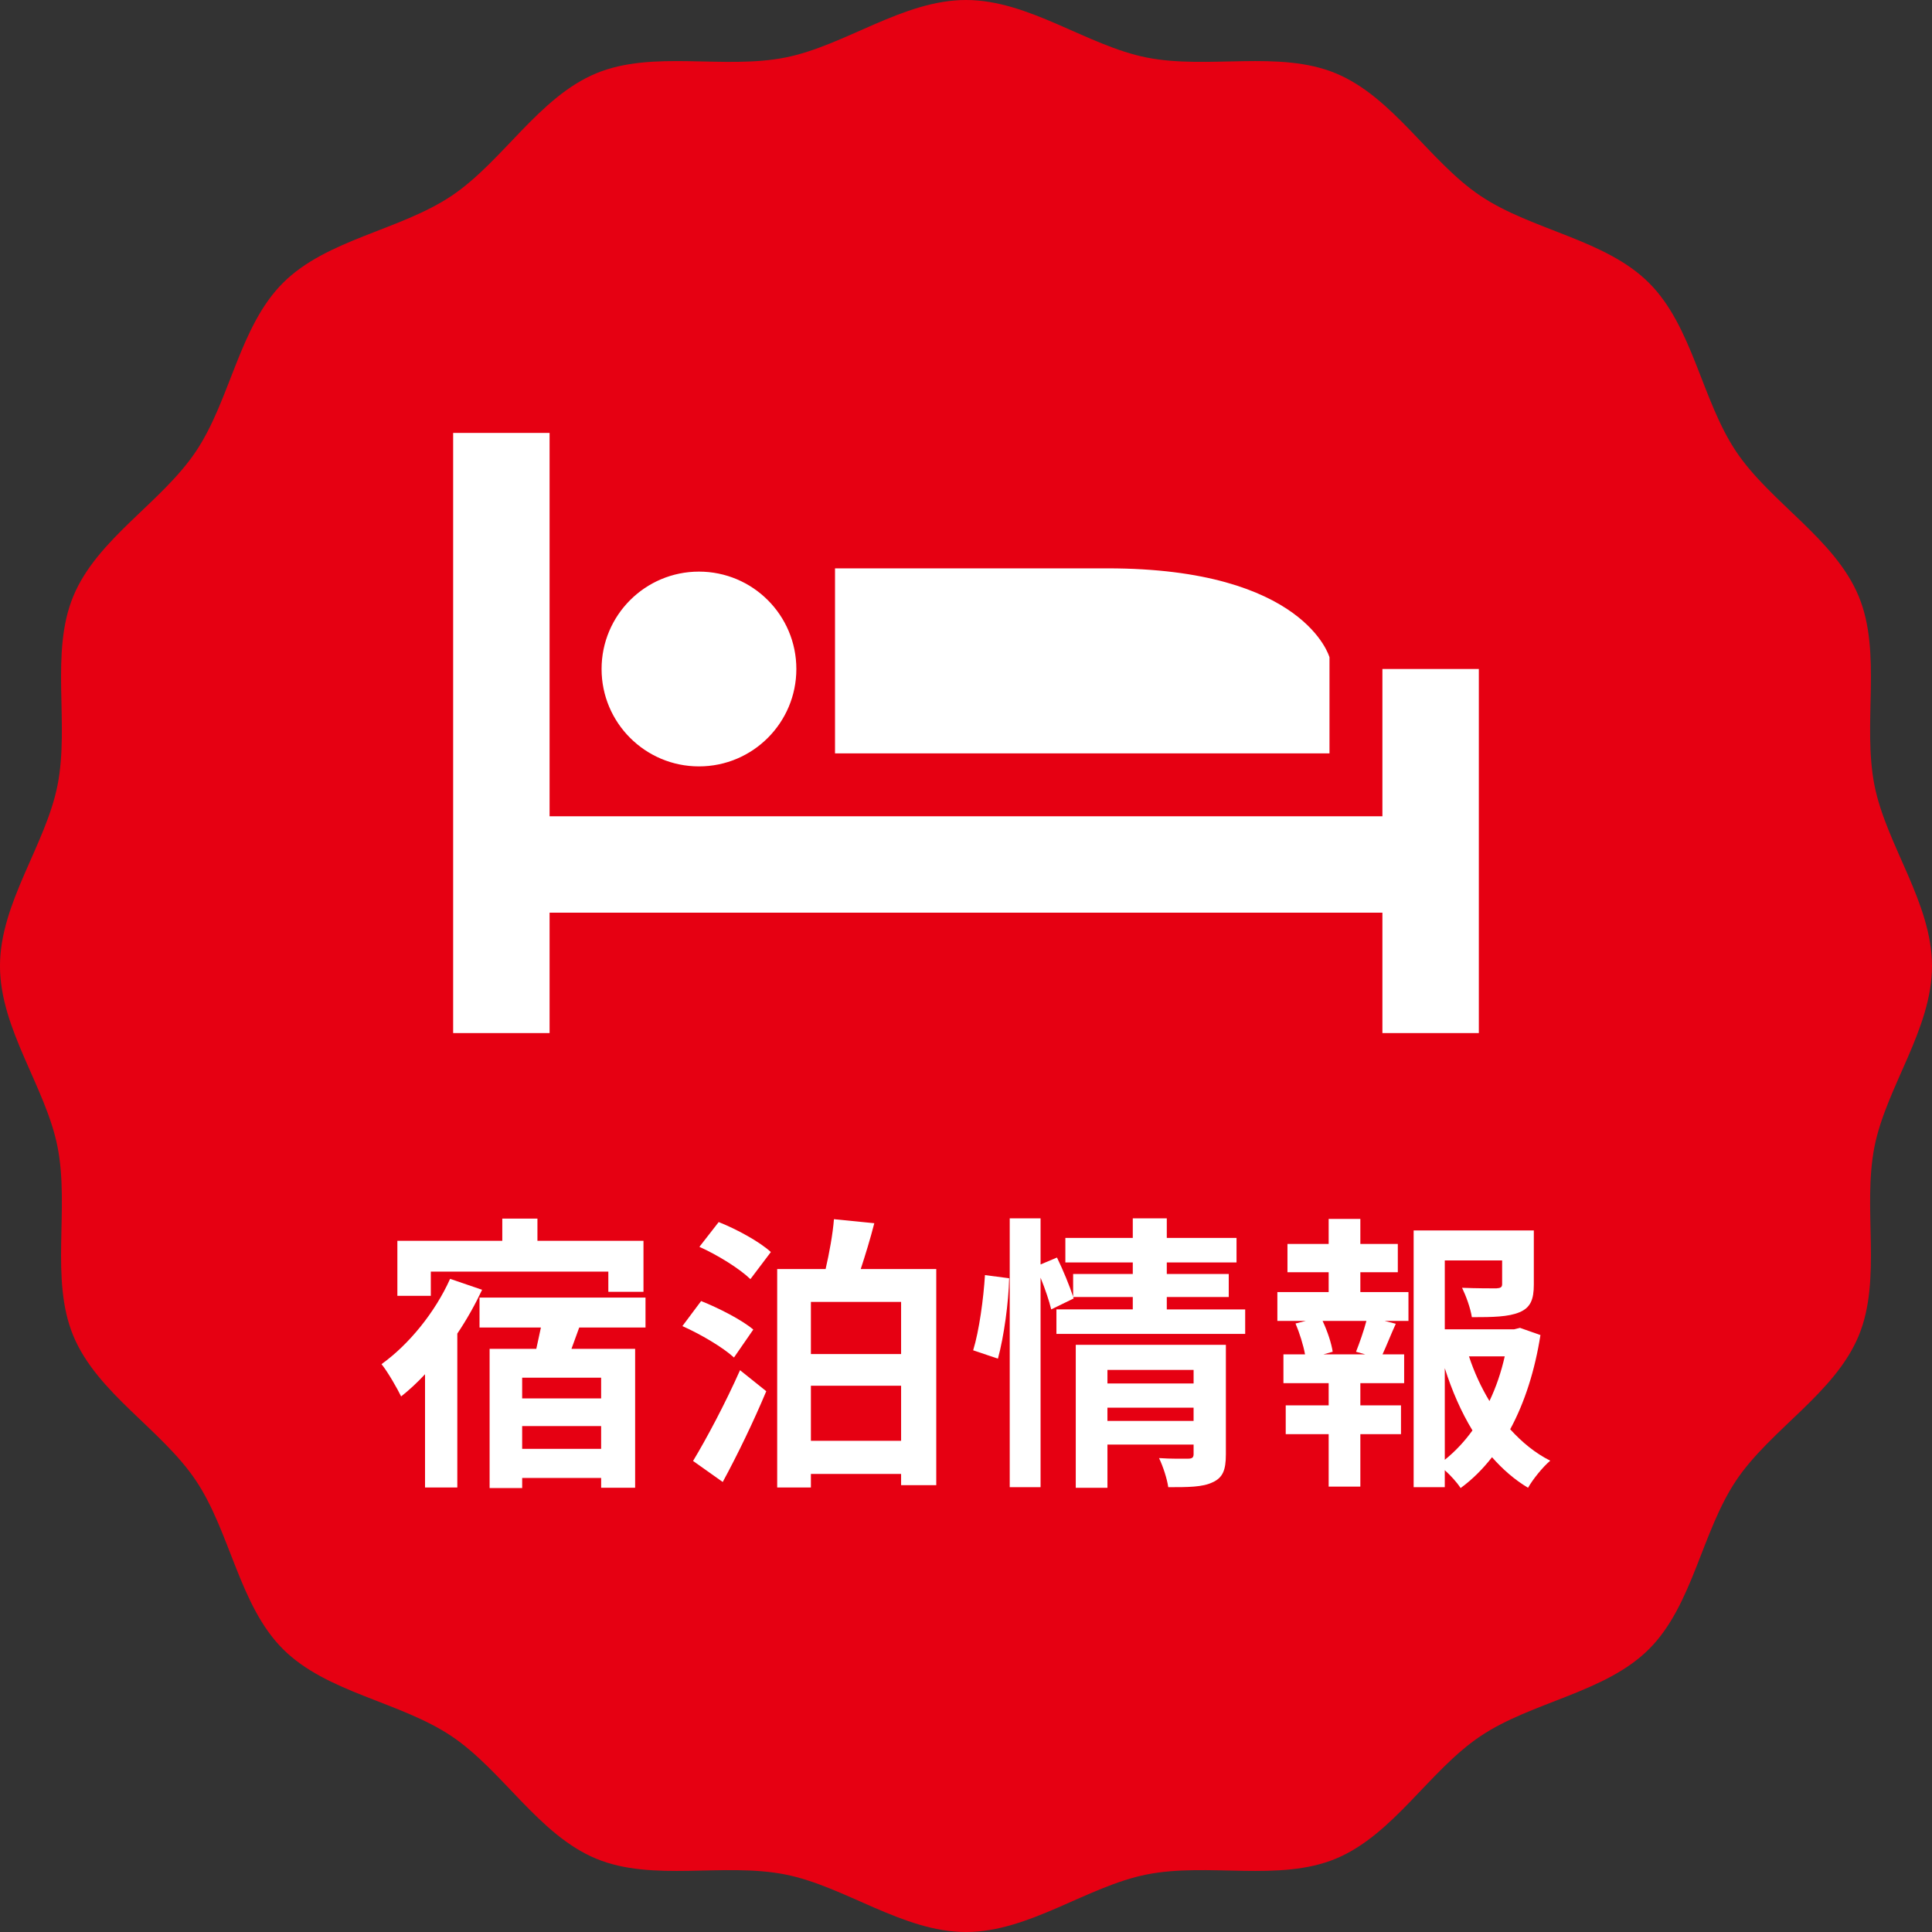
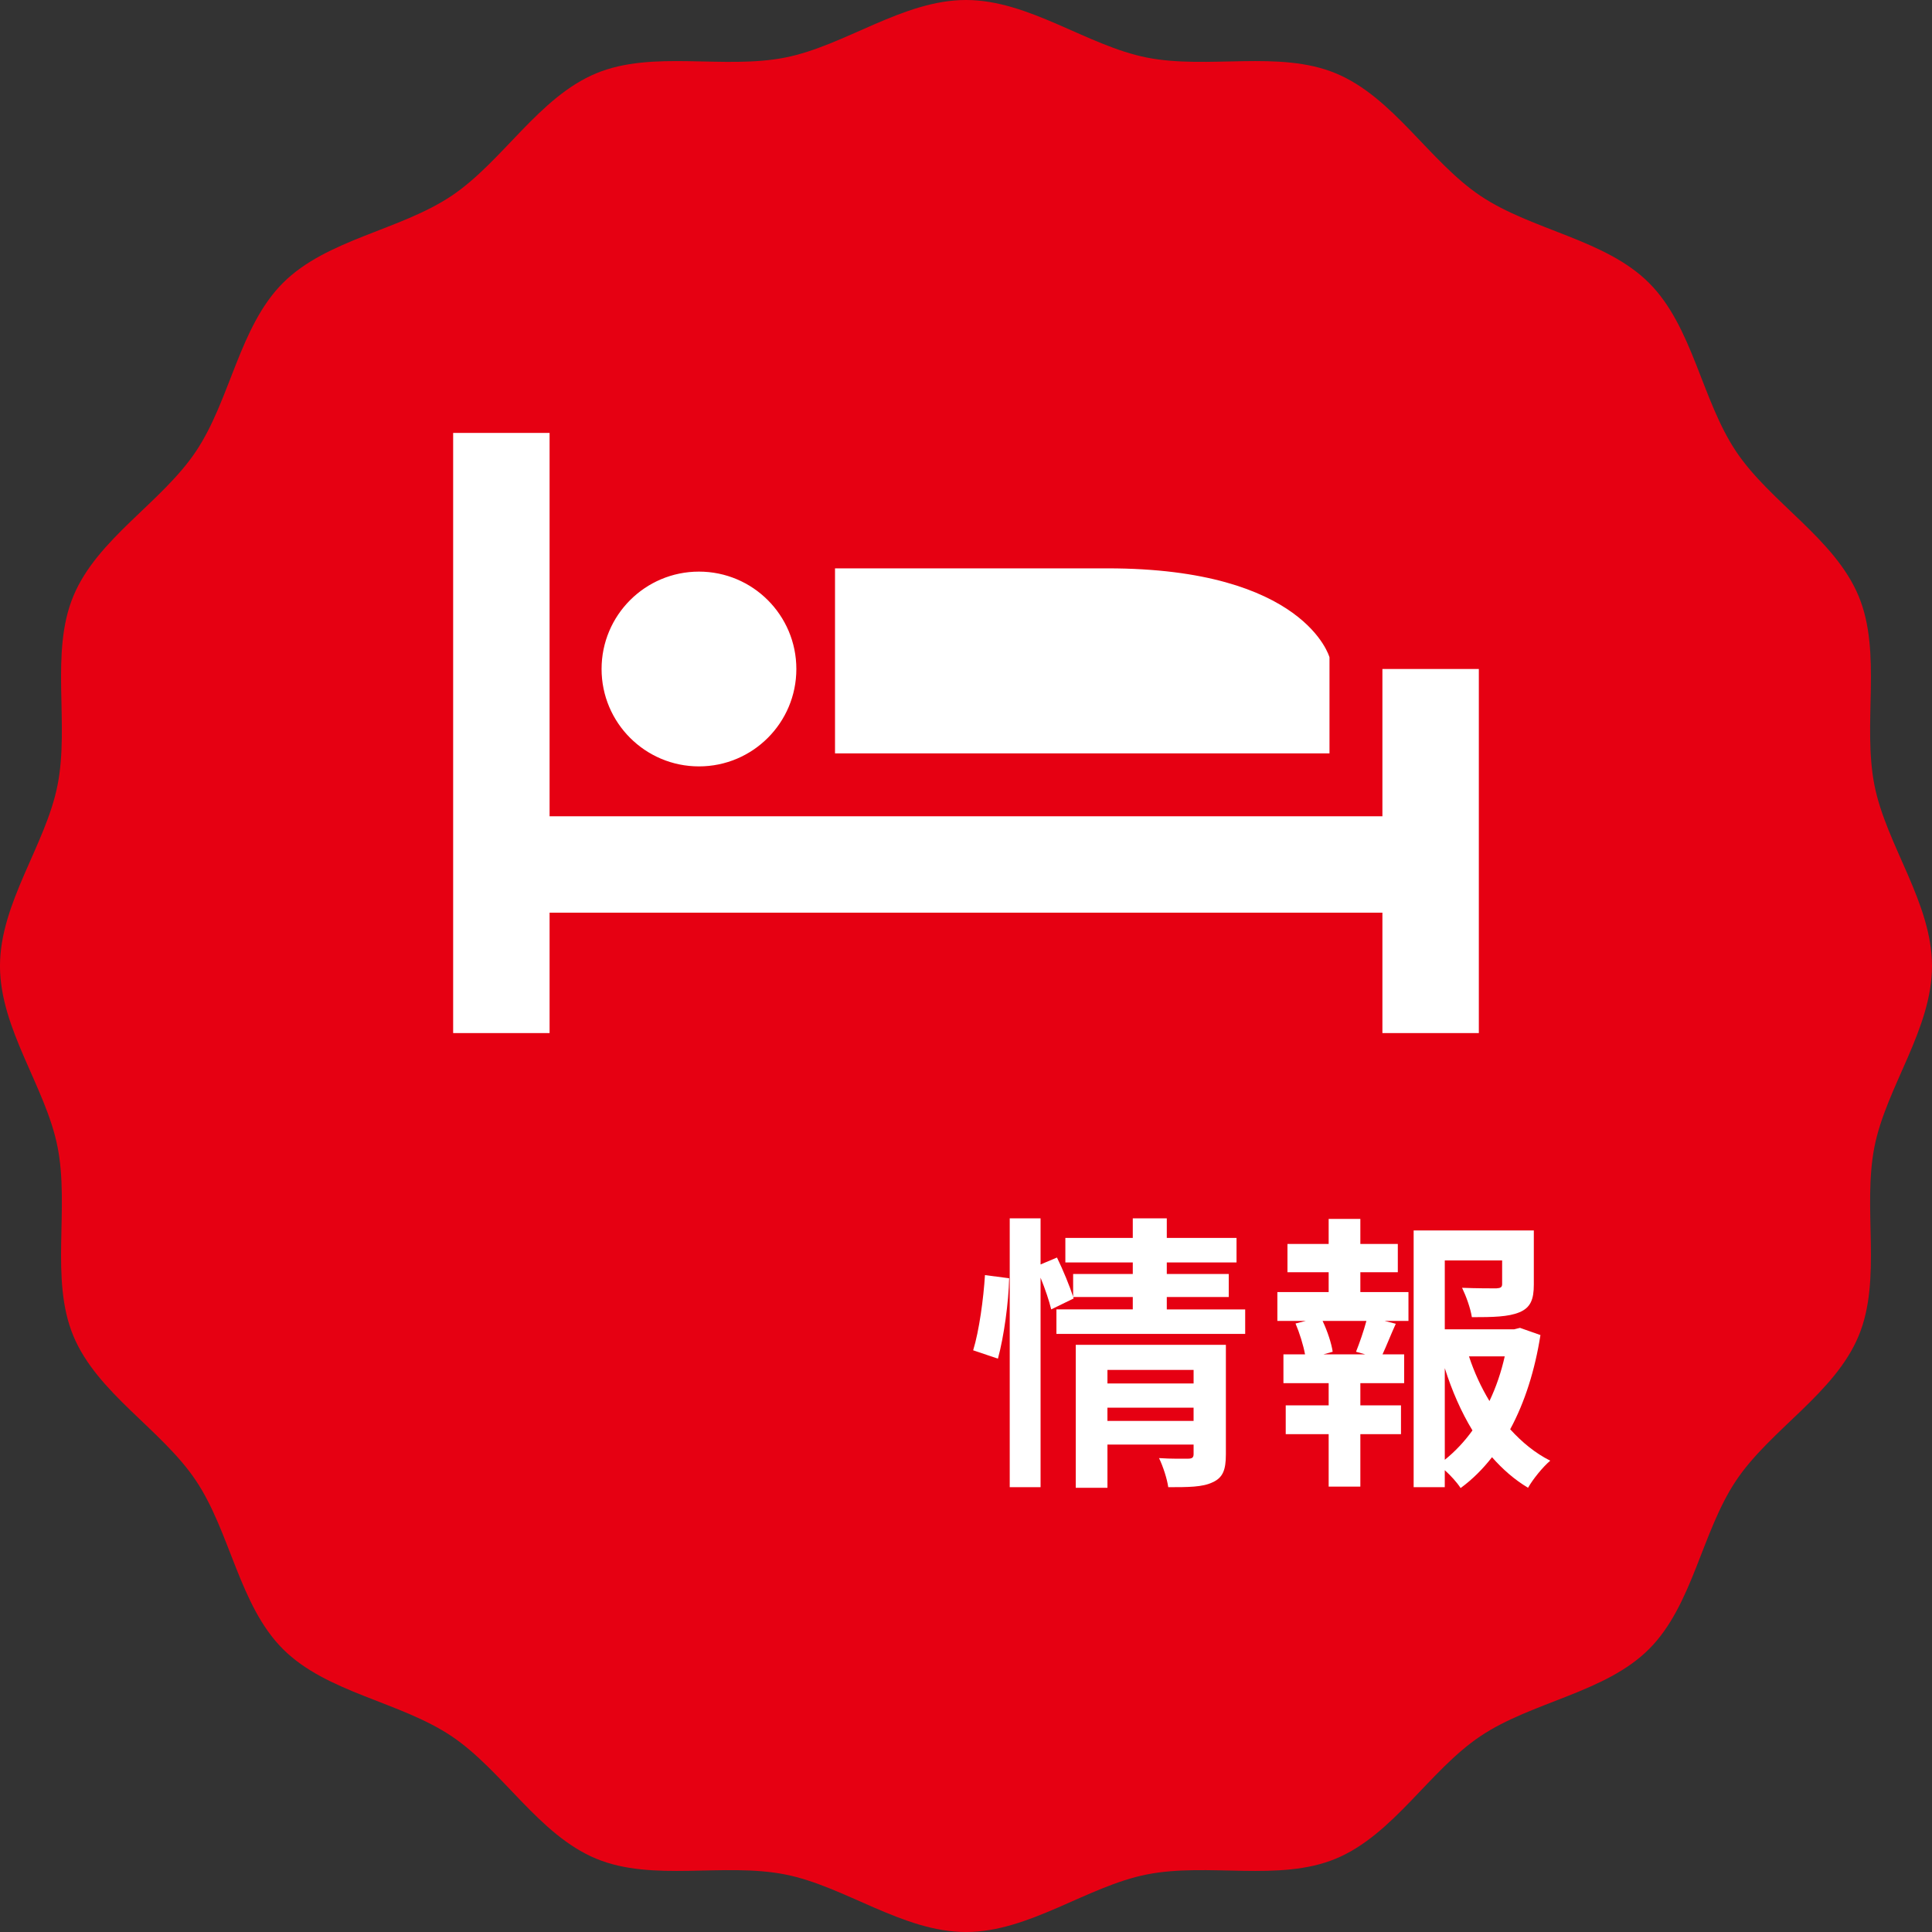
<svg xmlns="http://www.w3.org/2000/svg" id="b" width="120.716" height="120.716" viewBox="0 0 120.716 120.716">
  <rect x="0" y="0" width="120.716" height="120.716" fill="#333333" stroke="none" />
  <g id="c">
    <path d="M120.716,60.358c0,3.947-2.857,7.563-3.595,11.294-.76,3.844.481,8.274-.986,11.811-1.492,3.599-5.517,5.847-7.659,9.045-2.158,3.223-2.707,7.797-5.44,10.53-2.733,2.733-7.307,3.282-10.53,5.439-3.199,2.141-5.447,6.166-9.045,7.659-3.537,1.467-7.966.225-11.81.986-3.731.738-7.346,3.595-11.293,3.595s-7.563-2.857-11.294-3.595c-3.844-.76-8.274.481-11.811-.986-3.599-1.492-5.847-5.517-9.045-7.659-3.223-2.158-7.797-2.707-10.53-5.44-2.733-2.733-3.282-7.307-5.439-10.53-2.141-3.199-6.166-5.447-7.659-9.045-1.467-3.537-.225-7.966-.986-11.81-.738-3.731-3.595-7.346-3.595-11.293s2.857-7.563,3.595-11.294c.76-3.844-.481-8.274.986-11.811,1.492-3.599,5.517-5.847,7.659-9.045,2.158-3.223,2.707-7.797,5.44-10.53,2.733-2.733,7.307-3.282,10.53-5.439,3.199-2.141,5.447-6.166,9.045-7.659,3.537-1.467,7.966-.225,11.81-.986,3.731-.738,7.346-3.595,11.293-3.595s7.563,2.857,11.294,3.595c3.844.76,8.274-.481,11.811.986,3.599,1.492,5.847,5.517,9.045,7.659,3.223,2.158,7.797,2.707,10.53,5.44,2.733,2.733,3.282,7.307,5.439,10.53,2.141,3.199,6.166,5.447,7.659,9.045,1.467,3.537.225,7.966.986,11.81.738,3.731,3.595,7.346,3.595,11.293Z" fill="#e60012" />
-     <path d="M30.123,80.589c-.432.918-.954,1.854-1.549,2.737v9.615h-2.017v-7.076c-.485.522-.99.99-1.494,1.387-.216-.45-.828-1.531-1.225-2.017,1.711-1.225,3.35-3.241,4.285-5.33l1.999.684ZM26.918,80.967h-2.089v-3.439h6.555v-1.386h2.196v1.386h6.626v3.187h-2.196v-1.26h-11.092v1.512ZM36.191,82.948l-.485,1.332h3.979v8.679h-2.124v-.612h-4.934v.63h-2.035v-8.697h2.917c.09-.432.198-.882.288-1.332h-3.835v-1.873h10.371v1.873h-4.142ZM37.56,86.081h-4.934v1.296h4.934v-1.296ZM37.56,90.528v-1.422h-4.934v1.422h4.934Z" fill="#fff" />
-     <path d="M45.86,84.82c-.684-.63-2.088-1.458-3.223-1.962l1.171-1.566c1.08.432,2.538,1.17,3.259,1.783l-1.207,1.746ZM43.303,91.285c.828-1.369,2.017-3.601,2.936-5.672l1.639,1.314c-.793,1.891-1.783,3.943-2.72,5.671l-1.854-1.314ZM44.906,76.358c1.099.432,2.557,1.225,3.259,1.873l-1.278,1.692c-.666-.648-2.052-1.512-3.187-2.017l1.206-1.548ZM58.5,79.293v13.504h-2.197v-.702h-5.636v.846h-2.106v-13.648h3.025c.233-1.008.45-2.197.521-3.115l2.521.252c-.253.99-.559,1.98-.847,2.863h4.718ZM50.667,81.346v3.259h5.636v-3.259h-5.636ZM56.303,90.024v-3.439h-5.636v3.439h5.636Z" fill="#fff" />
    <path d="M60.805,84.371c.378-1.225.648-3.241.738-4.7l1.512.198c-.035,1.494-.323,3.637-.702,5.023l-1.548-.522ZM77.802,81.814v1.531h-11.794v-1.531h4.771v-.774h-3.727l.035.09-1.404.684c-.126-.522-.378-1.278-.666-1.98v13.09h-1.927v-16.799h1.927v2.881l1.026-.432c.378.774.792,1.783,1.009,2.449v-1.422h3.727v-.72h-4.213v-1.531h4.213v-1.224h2.125v1.224h4.357v1.531h-4.357v.72h3.871v1.44h-3.871v.774h4.897ZM76.595,90.888c0,.937-.18,1.44-.828,1.729-.63.306-1.53.306-2.772.306-.072-.522-.324-1.296-.576-1.818.738.054,1.584.036,1.818.036.252,0,.342-.072.342-.288v-.594h-5.383v2.701h-1.98v-8.931h9.38v6.86ZM69.196,85.595v.846h5.383v-.846h-5.383ZM74.578,88.782v-.828h-5.383v.828h5.383Z" fill="#fff" />
    <path d="M84.997,80.733h3.007v1.8h-1.494l.702.18c-.306.666-.576,1.369-.828,1.909h1.351v1.8h-2.737v1.387h2.539v1.8h-2.539v3.277h-1.98v-3.277h-2.683v-1.8h2.683v-1.387h-2.826v-1.8h1.35c-.107-.576-.342-1.333-.594-1.927l.648-.162h-1.783v-1.8h3.205v-1.242h-2.574v-1.765h2.574v-1.566h1.98v1.566h2.341v1.765h-2.341v1.242ZM84.728,84.461c.216-.54.486-1.314.648-1.927h-2.737c.307.648.559,1.422.63,1.927l-.576.162h2.611l-.576-.162ZM96.251,83.416c-.342,2.179-.973,4.195-1.891,5.888.738.811,1.566,1.495,2.503,1.963-.469.396-1.08,1.152-1.387,1.692-.846-.504-1.584-1.152-2.251-1.909-.576.738-1.224,1.387-1.962,1.927-.234-.36-.612-.774-.99-1.116v1.062h-1.945v-16.042h7.509v3.385c0,.918-.198,1.44-.9,1.729-.685.288-1.656.306-2.971.306-.09-.576-.36-1.314-.612-1.836.882.036,1.872.036,2.143.036.27-.018.36-.072.36-.27v-1.476h-3.583v4.303h4.339l.36-.09,1.278.45ZM90.274,91.212c.647-.522,1.224-1.134,1.729-1.836-.702-1.152-1.278-2.467-1.729-3.889v5.726ZM91.786,84.749c.324.99.757,1.927,1.278,2.791.415-.864.738-1.819.955-2.791h-2.233Z" fill="#fff" />
    <path d="M83.07,41.07s-1.52-5.558-13.87-5.558h-17.026v11.561h30.896v-6.003ZM43.673,47.886c3.361,0,6.085-2.725,6.085-6.085s-2.725-6.085-6.085-6.085-6.085,2.725-6.085,6.085,2.725,6.085,6.085,6.085ZM86.376,41.801v9.202h-52.037v-23.953h-6.025v37.499h6.025v-7.521h52.037v7.521h6.025v-22.748h-6.025Z" fill="#fff" />
  </g>
</svg>